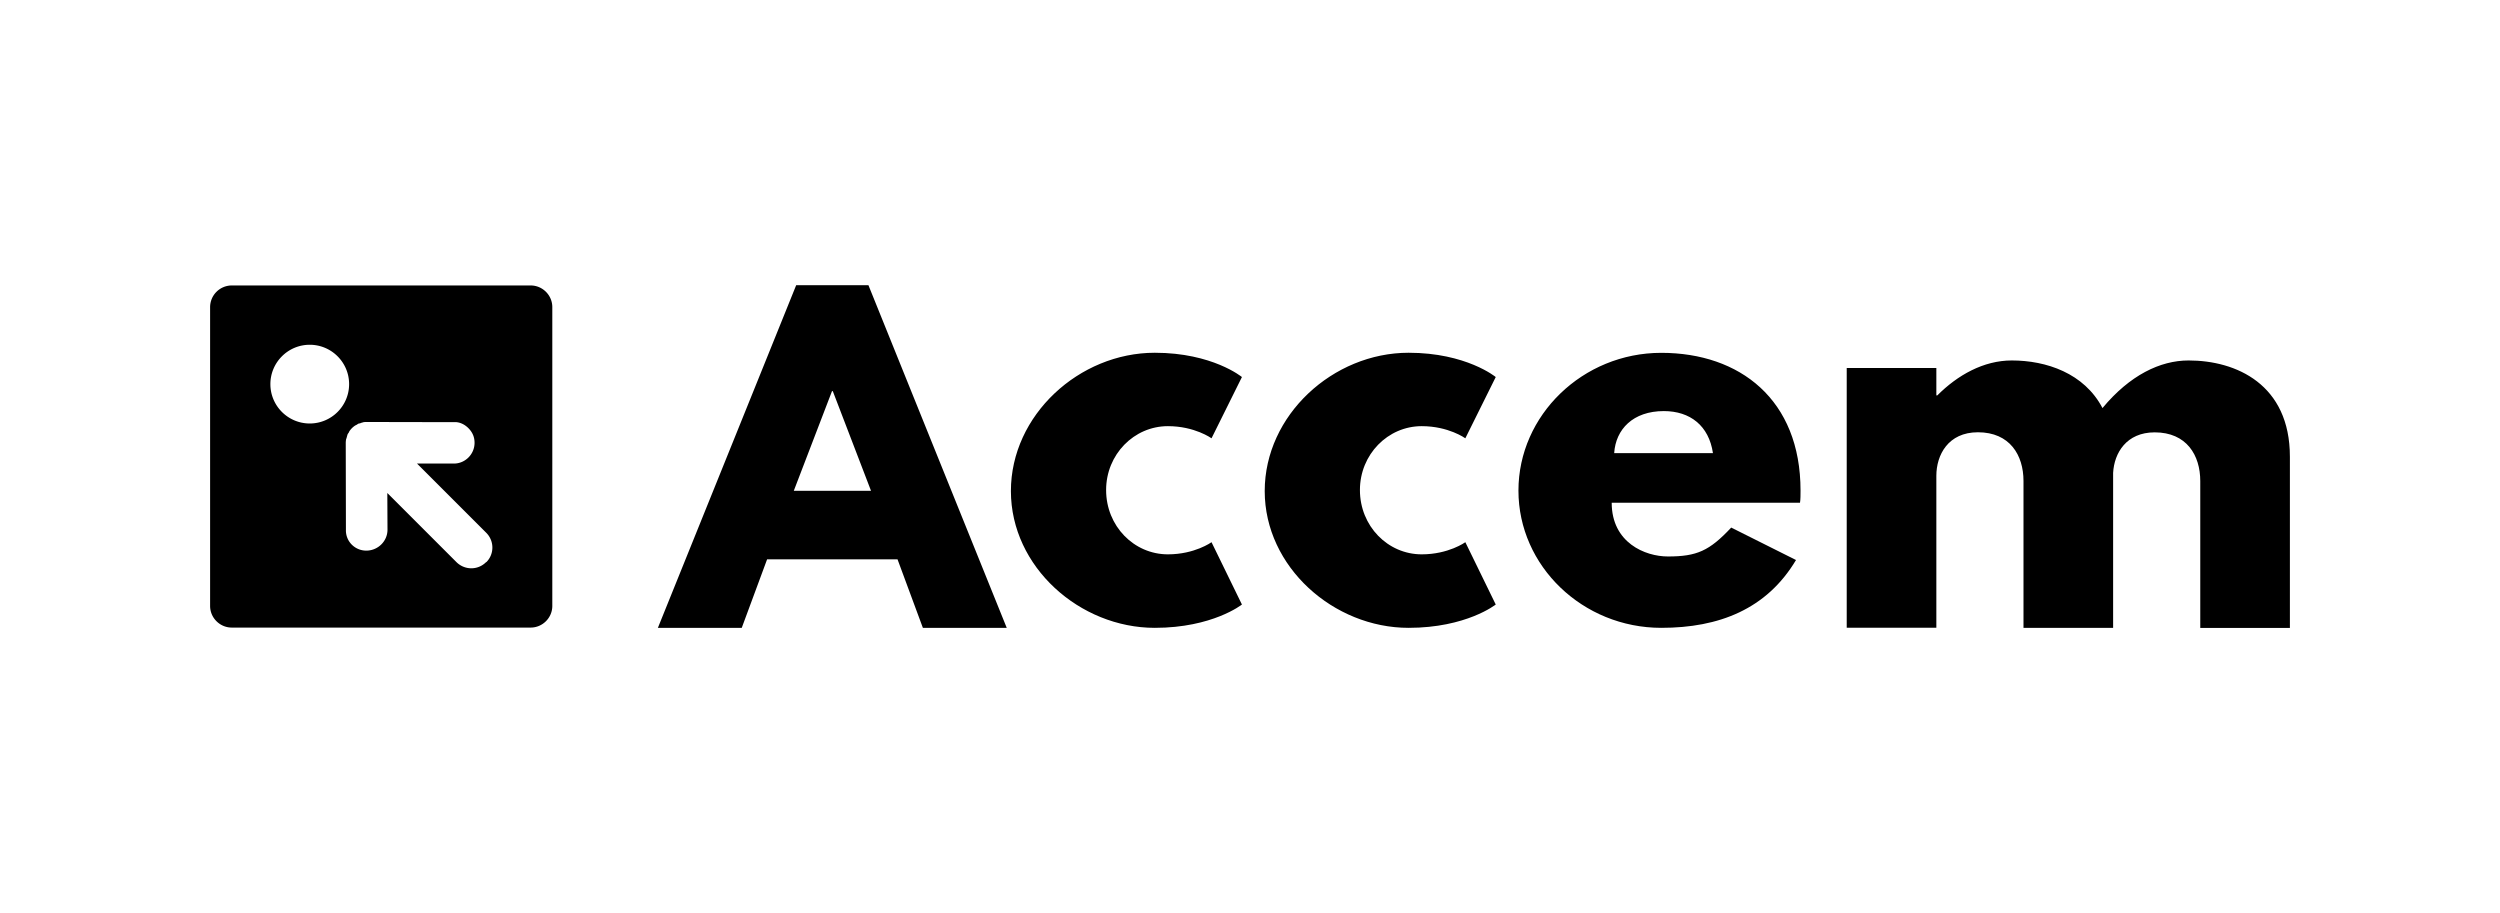
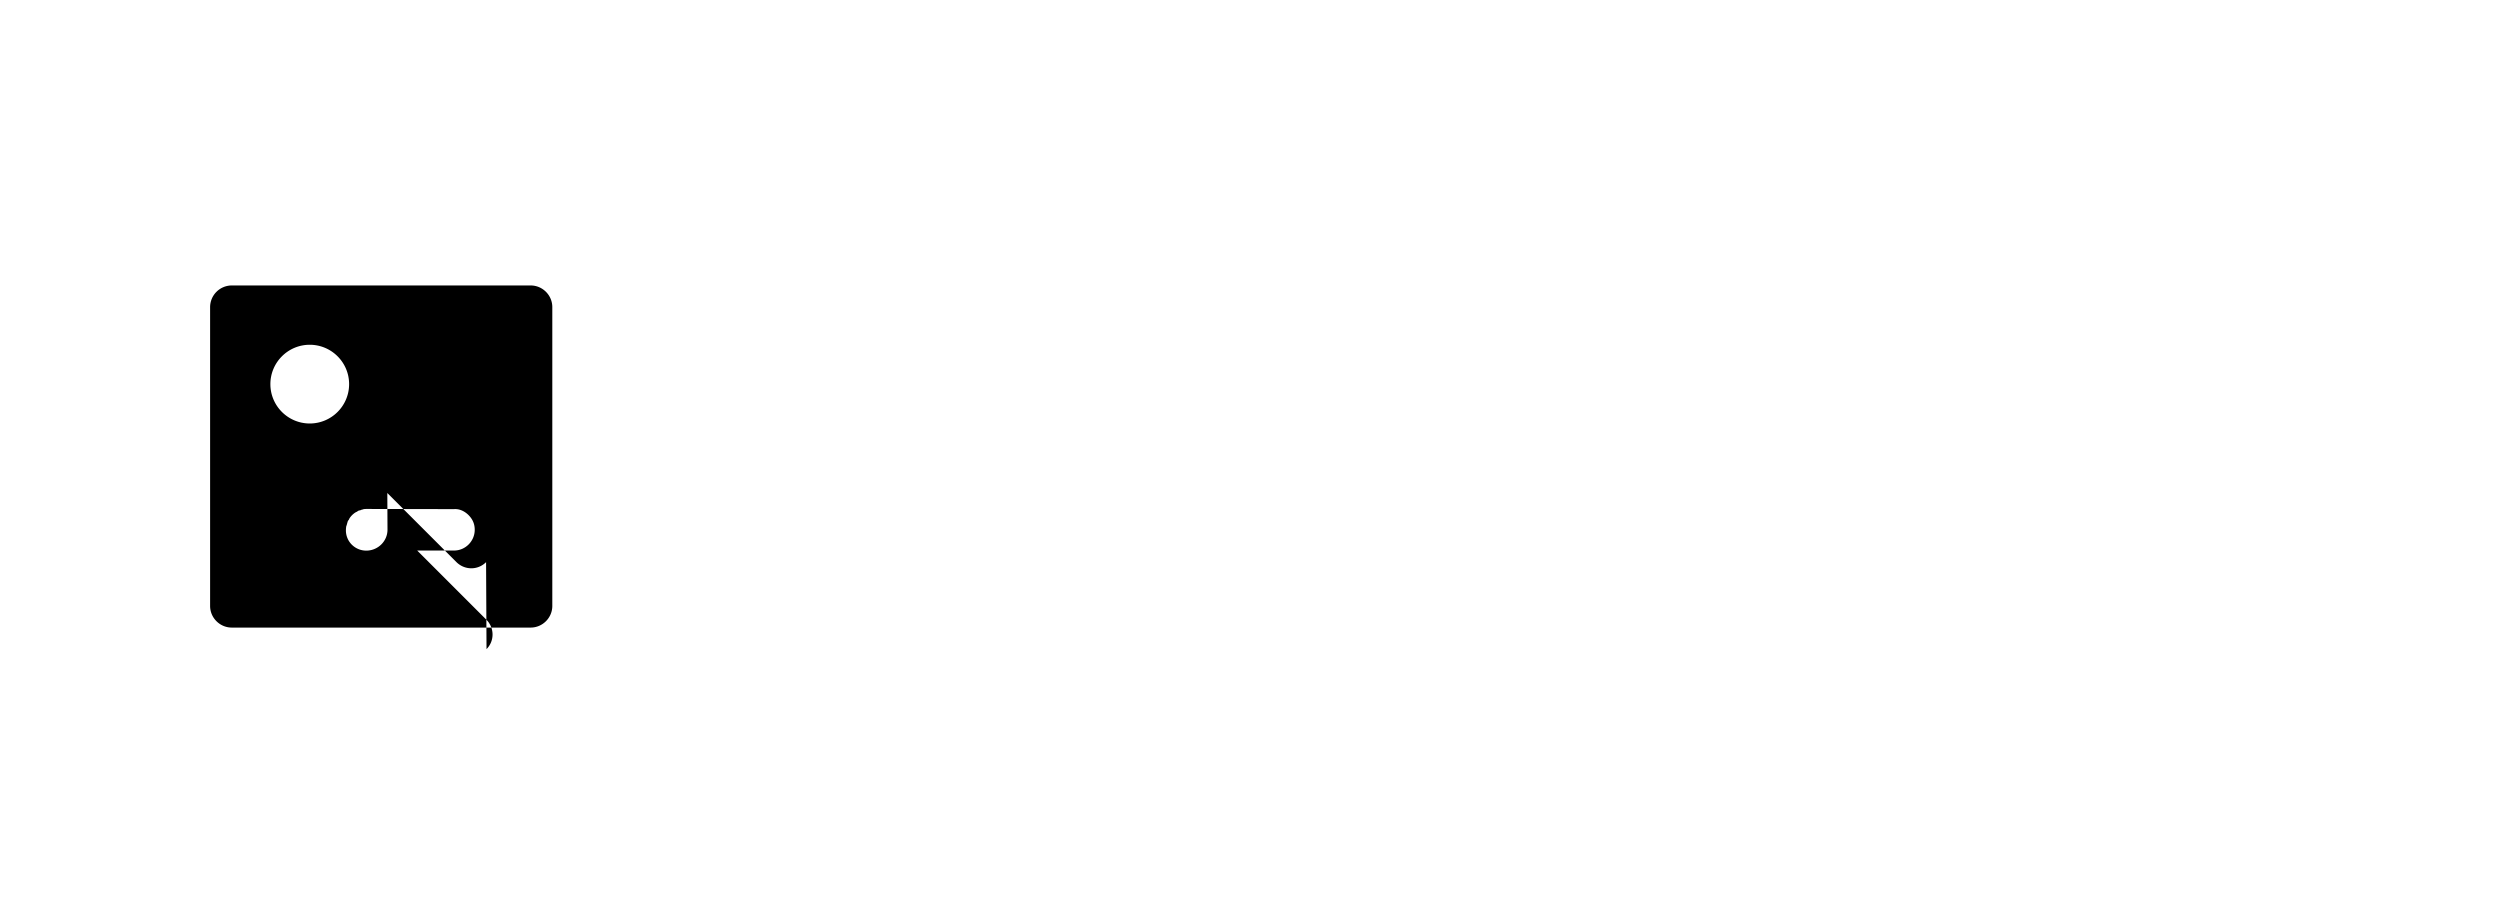
<svg xmlns="http://www.w3.org/2000/svg" viewBox="0 0 282 103">
-   <path d="M113.56 70.82h-9.46l-2.86-7.73H86.53l-2.86 7.73h-9.46l15.6-38.65h8.15l15.6 38.65Zm-19.62-26.7h-.09l-4.31 11.24h8.71l-4.31-11.24ZM124.77 55.28c0 4.06 3.14 7.25 6.97 7.25 3.03 0 4.92-1.37 4.92-1.37l3.43 7.03s-3.31 2.63-9.83 2.63c-8.45 0-16.23-6.86-16.23-15.43s7.71-15.6 16.23-15.6c6.51 0 9.83 2.74 9.83 2.74l-3.43 6.91s-1.89-1.37-4.92-1.37c-3.83 0-6.97 3.2-6.97 7.2M153.4 55.28c0 4.06 3.14 7.25 6.97 7.25 3.03 0 4.92-1.37 4.92-1.37l3.43 7.03s-3.31 2.63-9.83 2.63c-8.45 0-16.23-6.86-16.23-15.43s7.71-15.6 16.23-15.6c6.51 0 9.83 2.74 9.83 2.74l-3.43 6.91s-1.89-1.37-4.92-1.37c-3.83 0-6.97 3.2-6.97 7.2M181.8 56.71c0 4.51 3.77 6.06 6.34 6.06 3.26 0 4.68-.63 7.14-3.26l7.31 3.66c-3.31 5.54-8.68 7.65-15.2 7.65-8.86 0-16.11-6.97-16.11-15.48s7.26-15.54 16.11-15.54 15.71 5.26 15.71 15.54c0 .4 0 1.03-.06 1.37h-21.25Zm11.42-5.6c-.46-3.09-2.57-4.74-5.54-4.74-3.48 0-5.43 2.06-5.6 4.74h11.14ZM208.31 41.51h10.11v3.09h.11c2.28-2.28 5.2-3.94 8.4-3.94 3.88 0 8.17 1.43 10.23 5.37 3.08-3.71 6.51-5.37 9.71-5.37 5.37 0 11.43 2.69 11.43 10.86v19.31h-10.11V54.26c0-2.91-1.54-5.49-5.14-5.49-3.2 0-4.57 2.34-4.69 4.57v17.48h-10.11V54.25c0-2.91-1.54-5.49-5.14-5.49-3.37 0-4.69 2.57-4.69 4.91v17.14h-10.11V41.5Z" />
-   <path fill="currentColor" fill-rule="evenodd" stroke-width="0" d="M59.86 32.2H26.14a2.45 2.45 0 0 0-2.44 2.44v33.71c0 1.34 1.1 2.44 2.44 2.44h33.72c1.34 0 2.44-1.1 2.44-2.44V34.64c0-1.34-1.1-2.44-2.44-2.44ZM34.94 47.77c-2.45 0-4.44-1.99-4.44-4.44s1.99-4.44 4.44-4.44 4.44 1.99 4.44 4.44-1.99 4.44-4.44 4.44Zm19.89 15.64c-.94.94-2.42.91-3.34 0l-7.8-7.8.02 4.14c0 1.28-1.05 2.34-2.36 2.36-1.3.02-2.36-1.03-2.33-2.33L39 49.97c0-.14.02-.34.05-.46.05-.09.05-.14.07-.21l.07-.25c.02-.07.07-.16.14-.23.02-.07.05-.09.07-.16.18-.27.39-.48.66-.66.09-.04.12-.07.19-.09.05-.05.16-.11.23-.14.09 0 .16-.02.25-.07.07-.02.11-.02.18-.05.14-.05.32-.05.46-.05l9.82.02c.64-.05 1.21.25 1.63.66.46.46.71.99.71 1.67 0 1.28-1.05 2.34-2.33 2.34h-4.16l7.8 7.8c.92.91.94 2.4.02 3.32Z" />
+   <path fill="currentColor" fill-rule="evenodd" stroke-width="0" d="M59.86 32.2H26.14a2.45 2.45 0 0 0-2.44 2.44v33.71c0 1.34 1.1 2.44 2.44 2.44h33.72c1.34 0 2.44-1.1 2.44-2.44V34.64c0-1.34-1.1-2.44-2.44-2.44ZM34.94 47.77c-2.45 0-4.44-1.99-4.44-4.44s1.99-4.44 4.44-4.44 4.44 1.99 4.44 4.44-1.99 4.44-4.44 4.44Zm19.89 15.64c-.94.94-2.42.91-3.34 0l-7.8-7.8.02 4.14c0 1.28-1.05 2.34-2.36 2.36-1.3.02-2.36-1.03-2.33-2.33c0-.14.02-.34.05-.46.05-.09.05-.14.07-.21l.07-.25c.02-.07.07-.16.14-.23.02-.07.05-.09.07-.16.18-.27.39-.48.66-.66.09-.04.12-.07.19-.09.05-.05.16-.11.23-.14.09 0 .16-.02.25-.07.07-.02.11-.02.18-.05.14-.05.32-.05.46-.05l9.82.02c.64-.05 1.21.25 1.63.66.46.46.71.99.71 1.67 0 1.28-1.05 2.34-2.33 2.34h-4.16l7.8 7.8c.92.91.94 2.4.02 3.32Z" />
</svg>